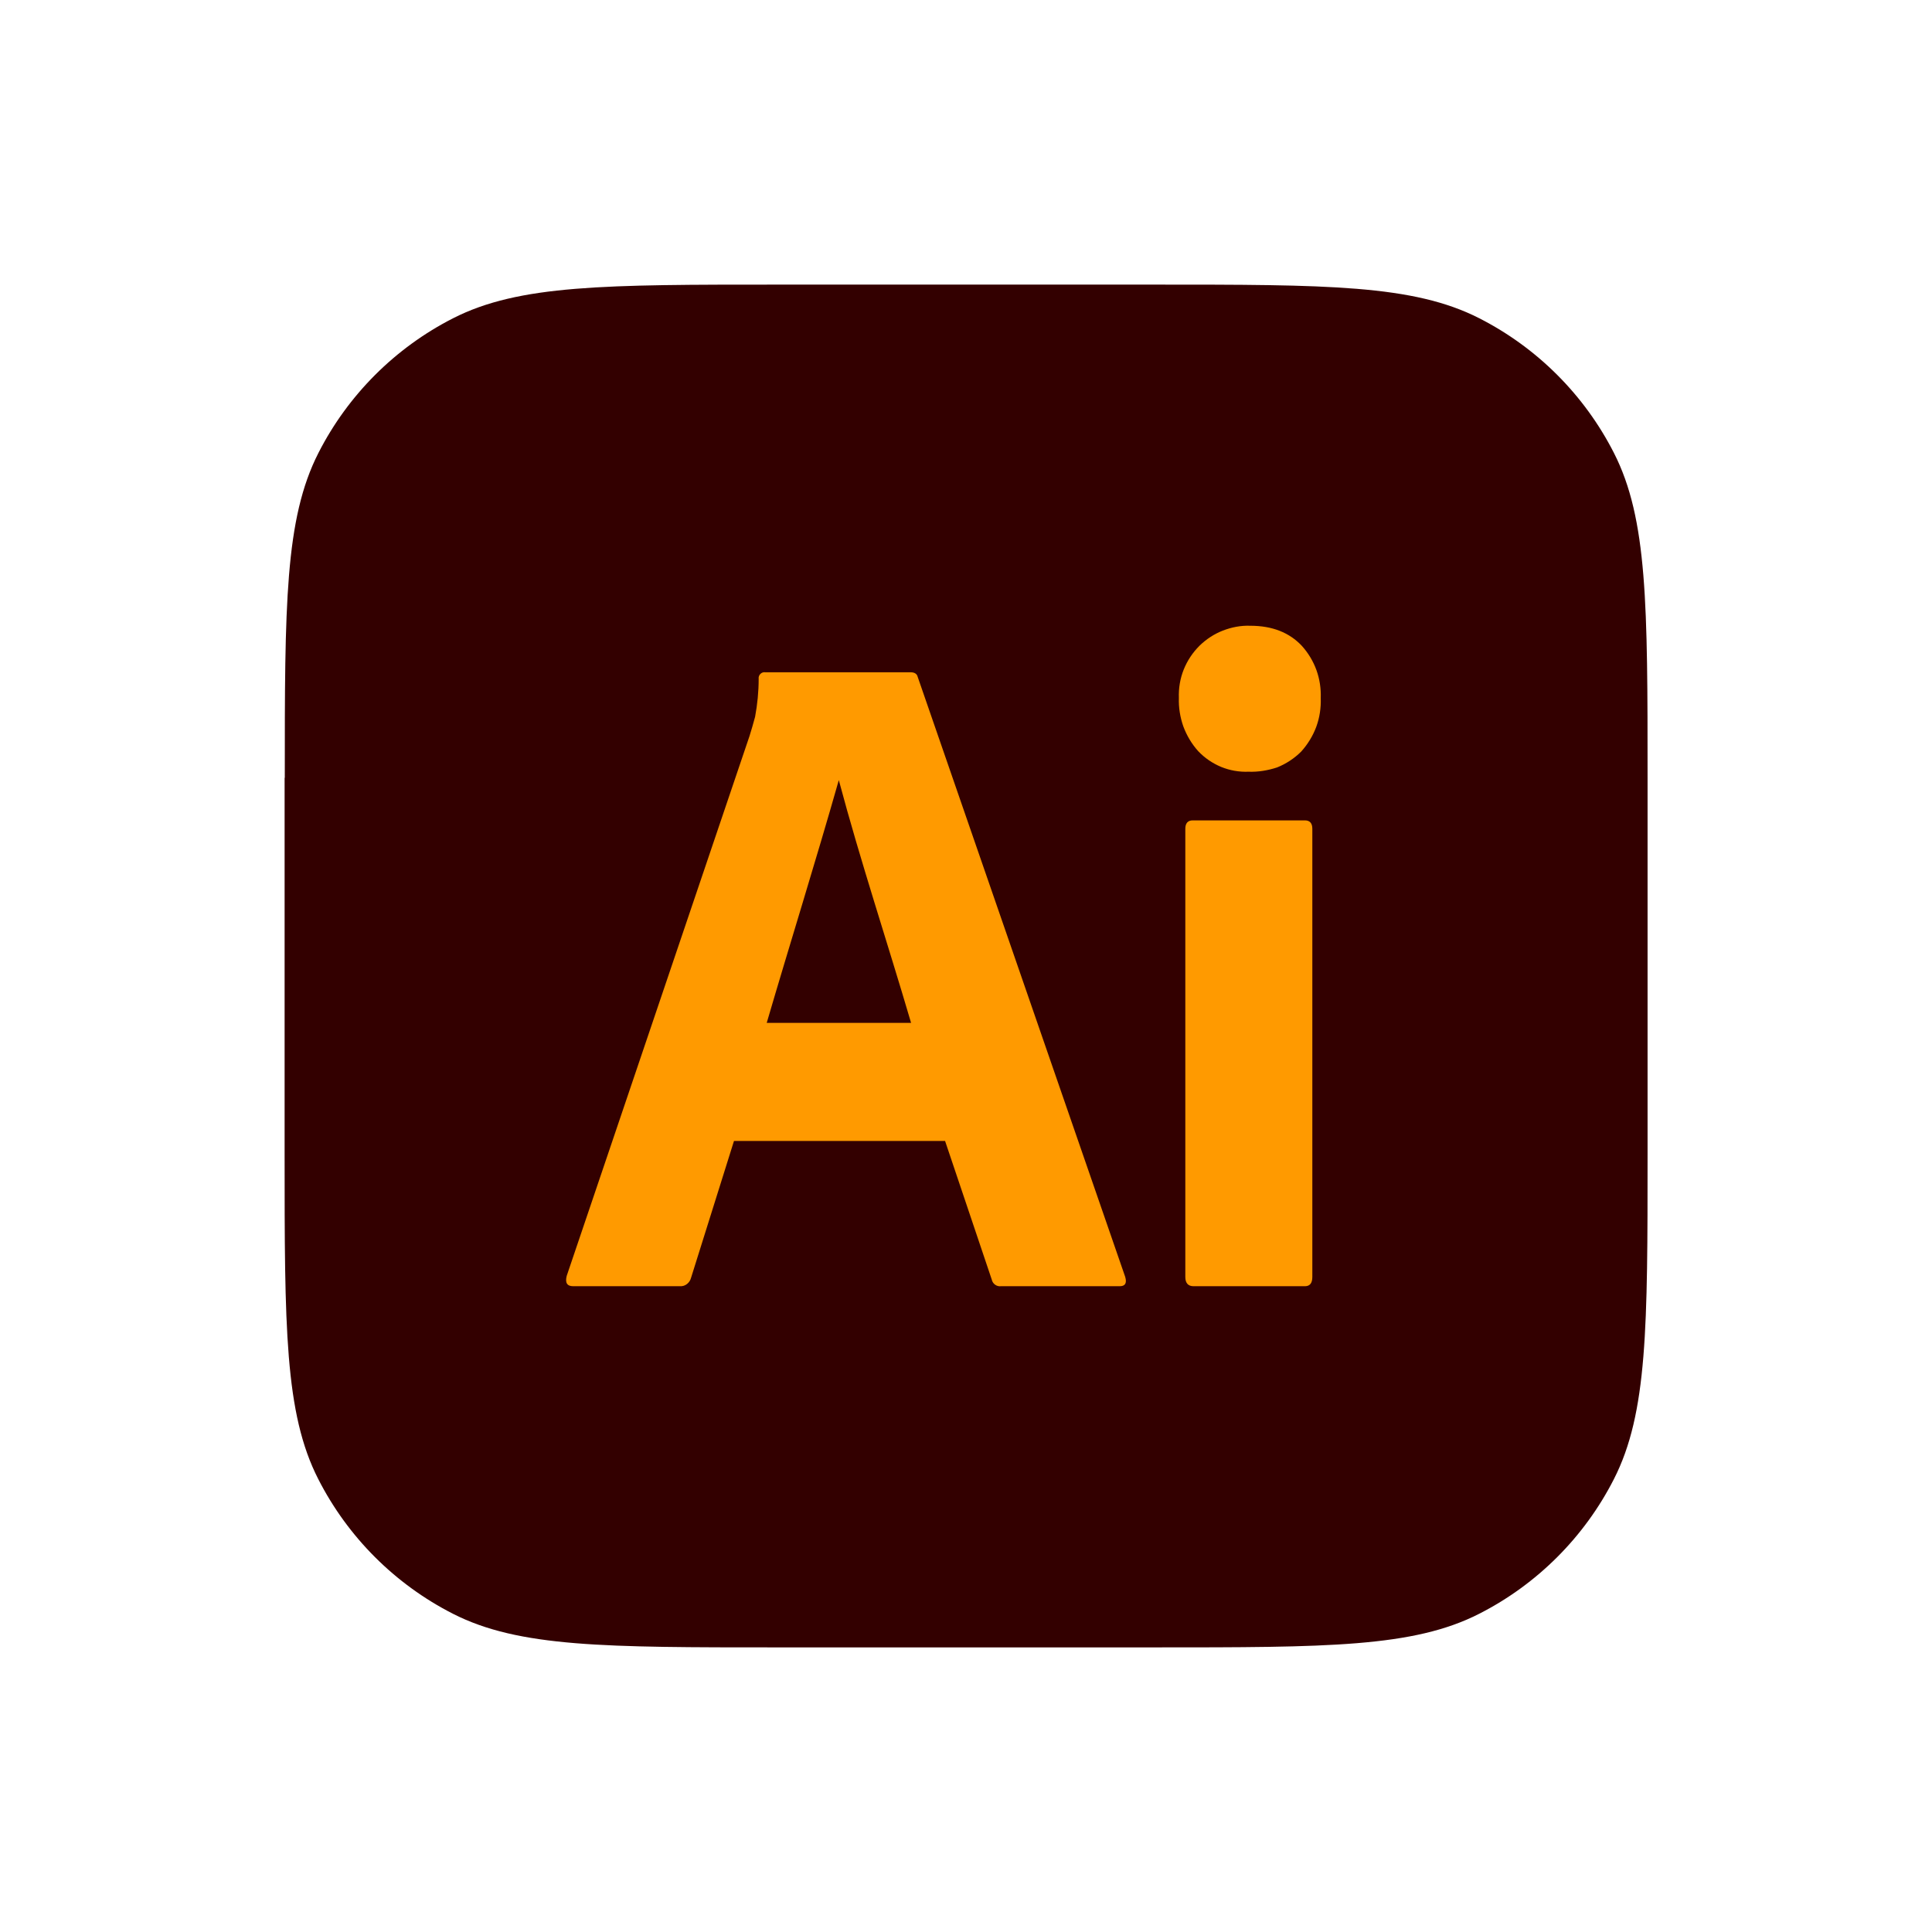
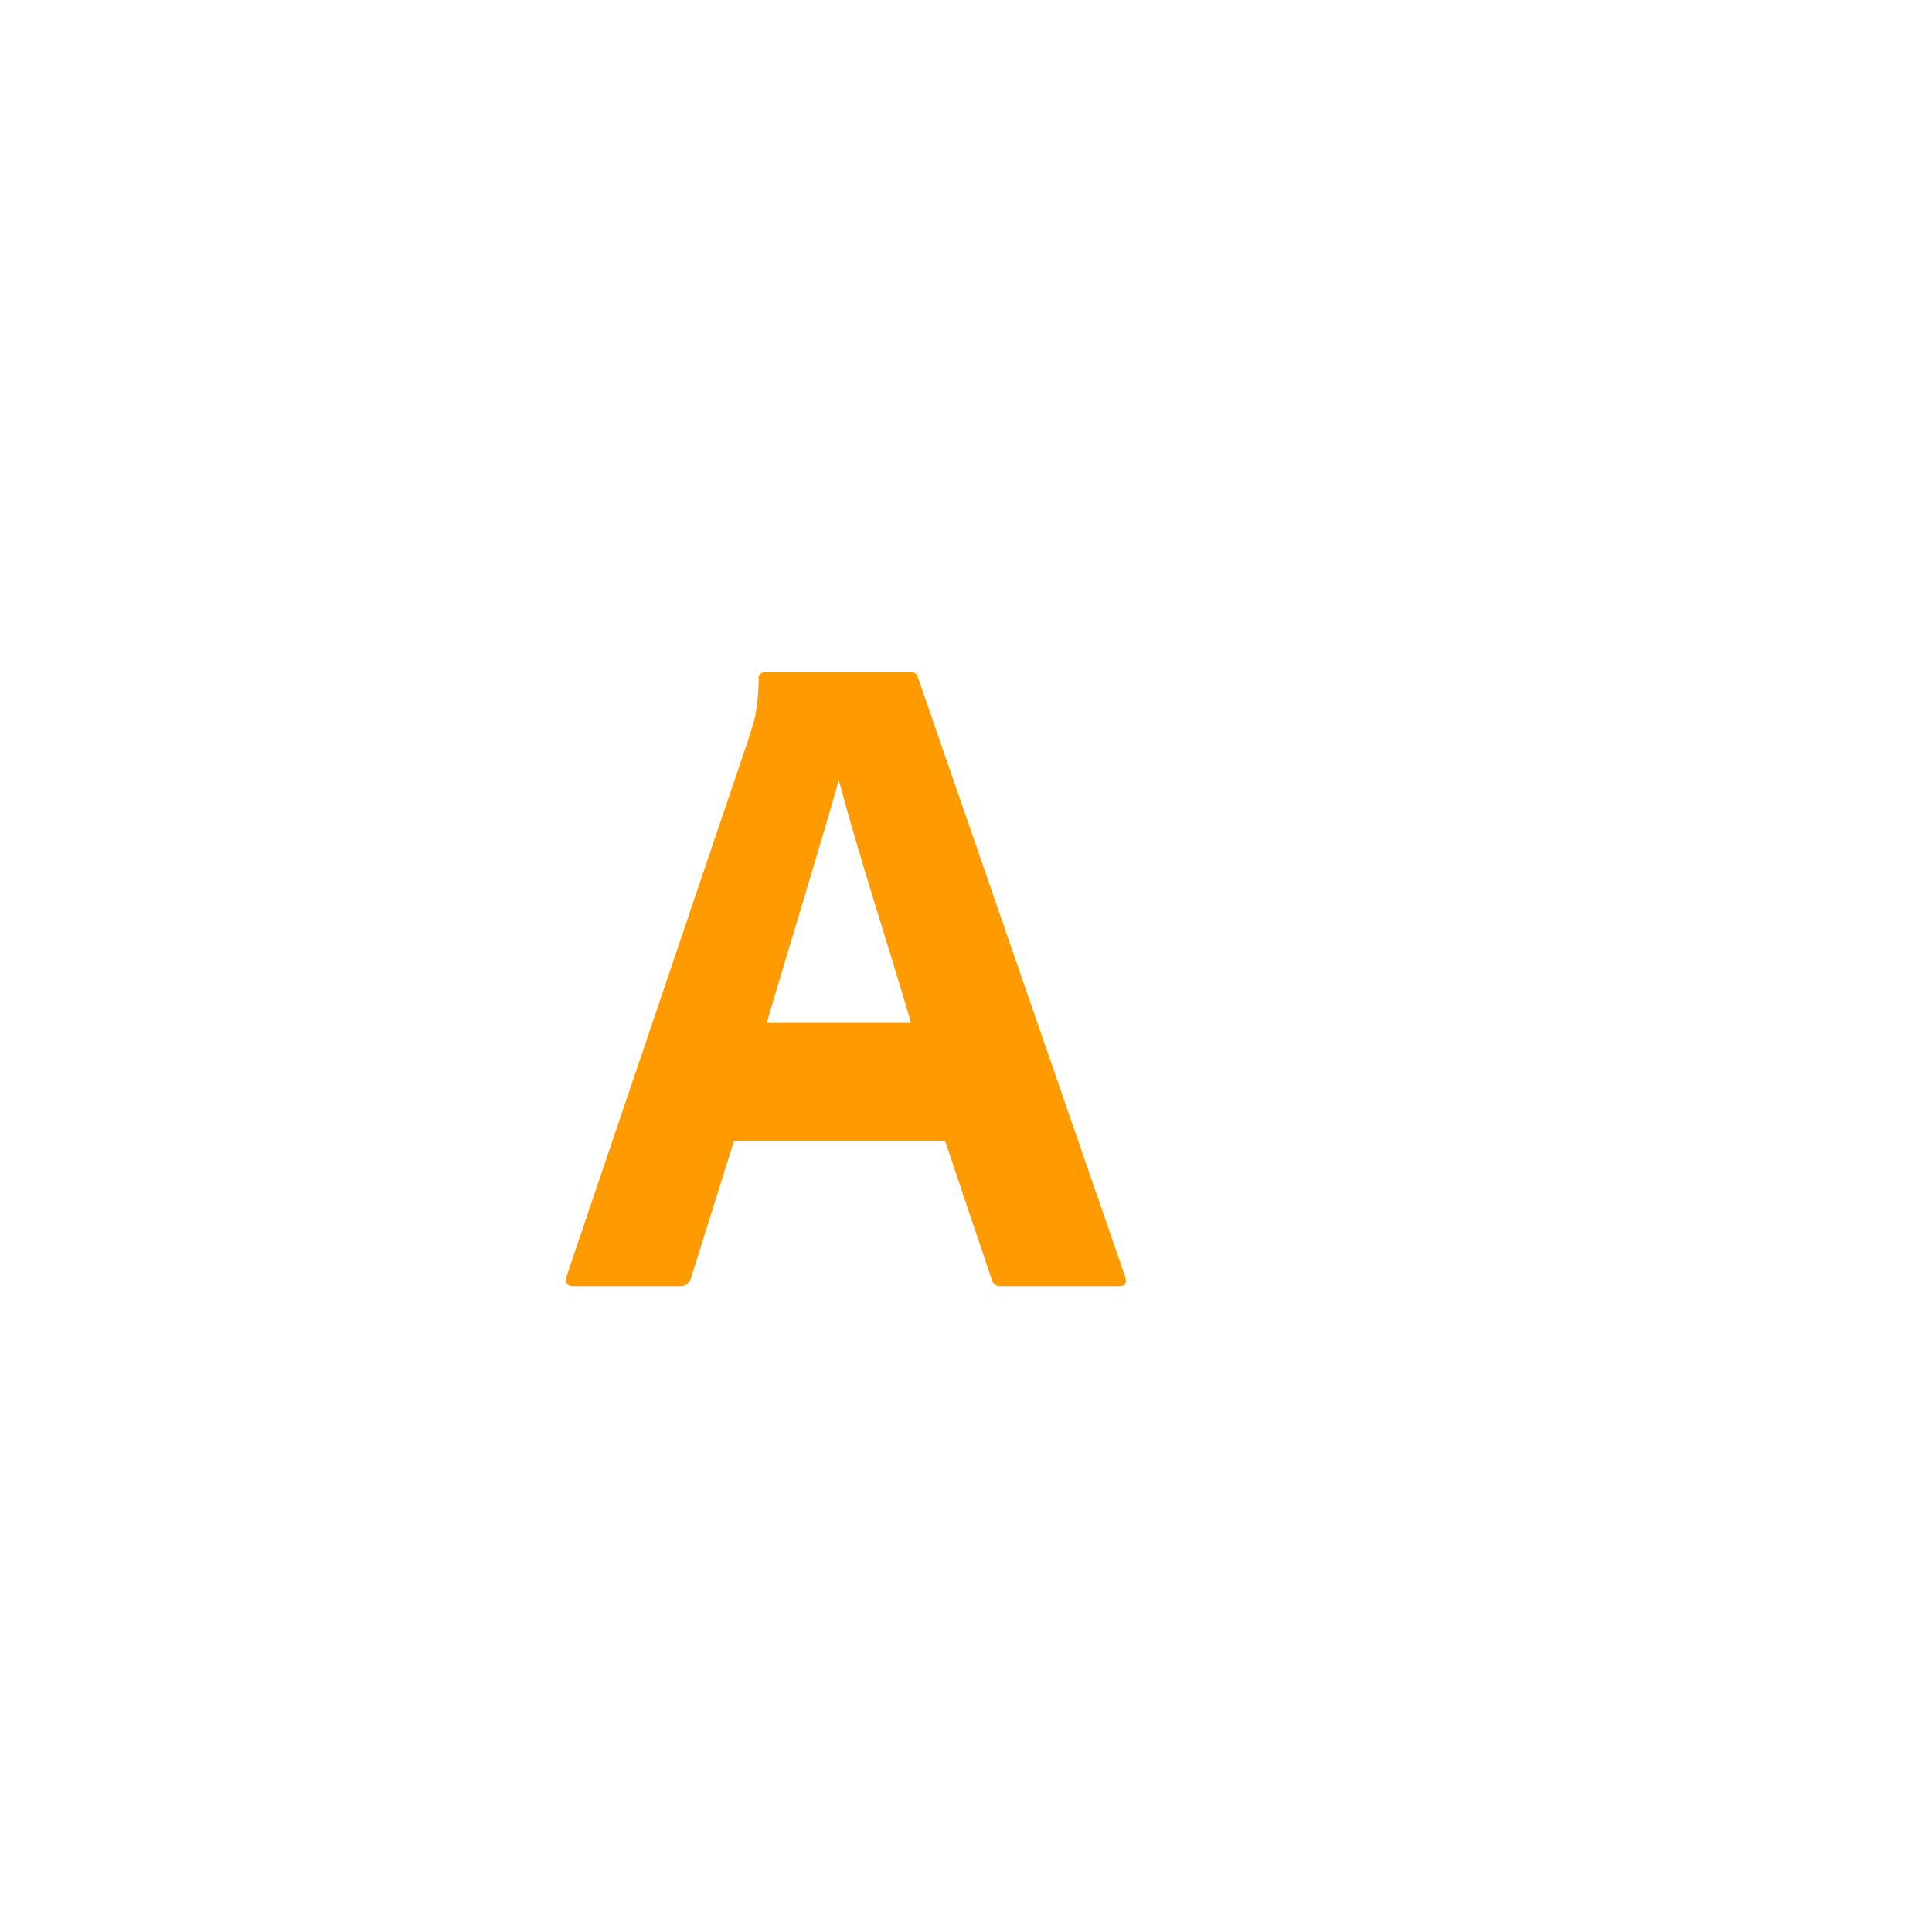
<svg xmlns="http://www.w3.org/2000/svg" version="1.1" id="Шар_1" x="0px" y="0px" viewBox="0 0 1080 1080" style="enable-background:new 0 0 1080 1080;" xml:space="preserve">
  <style type="text/css">
	.st0{display:none;}
	.st1{display:inline;fill:#00A43C;}
	.st2{fill:#330000;}
	.st3{fill:#FF9A00;}
</style>
  <g class="st0">
-     <path class="st1" d="M749.3,40.3c28.4,7,52.9,20.1,70.8,44.1c28.4,38.2,29.9,89.4,3.7,129c-25.9,39.2-73.6,58.3-119.1,47.7   c-46.1-10.7-80.5-49.1-86.1-96.2c-6.7-55.8,28.2-107.1,82.7-121.8c3.1-0.8,6.1-1.9,9.2-2.9C723.5,40.3,736.4,40.3,749.3,40.3z" />
-     <path class="st1" d="M625.3,460.2C609,482,594.4,504.3,581,527.4c-10.7,18.5-20,37.7-28.4,57.3c-6.3,14.6-15.4,26.1-31.4,30.6   c-5.7,1.6-7.5,6.8-10,11.2C471,697,430.9,767.5,390.7,838c-22.4,39.3-44.7,78.7-67.3,117.9c-3.2,5.5-3.9,9.8-0.9,16   c9,18.5,4.8,38.5-9.7,51.3c-14.7,12.9-35.9,14.8-52.3,4.6c-16.6-10.4-23.9-29.6-18-49.9c1.9-6.6-0.2-9.2-5.5-12.1   c-14-7.5-27.7-15.3-41.5-23.2c-17.7-10.1-20.2-18.8-10.2-36.5c31.3-55.5,62.7-110.8,94.1-166.2c13.5-23.9,27-47.8,40.5-71.8   c9.7-17.2,19.5-19.9,36.6-10.3c20,11.2,40.1,22.3,59.9,33.8c5.8,3.4,8.9,2.9,12.2-3c14.7-26.6,29.6-53.1,44.5-79.5   c2.3-4,2.7-7.5-0.1-11.7c-9.9-14.8-9.4-30.3-2.7-46.2C494.7,493.3,528,440.8,566,391c24-31.4,49.6-61.3,77.5-89.2   c42.7-42.7,100.5-46.4,148.4-9.2c24.2,18.8,46.8,39.8,70.8,58.9c36.2,28.6,74.5,53.7,119.9,65.7c10.9,2.9,22.3,3.9,33.2,6.8   c20.3,5.4,34.5,26.6,32,46.3c-3,23.2-21.1,39.8-43.9,39.9c-12.6,0-25.1-2.5-37.4-4.6c-45.8-8-88.6-23.5-126.3-51.4   c-1.7-1.3-3.7-3.9-5.7-1.9c-1.2,1.2-1.1,4.3-0.9,6.4c2.1,24.8,4.6,49.5,6.5,74.3c1.7,21.9,4.7,43.7,5.1,65.7   c0.3,15.4-3.5,29.5-12,42.2c-3.9,5.8-3.4,10.3,0,15.9c57.3,94.4,105.6,193.4,150.7,294c16.2,36.1,0.8,71.8-35.4,81.8   c-25.9,7.1-52.3-5.4-64.9-31.6c-12.5-25.9-23.9-52.3-36.2-78.3c-30.4-63.8-62.1-126.7-98-187.4c-5.4-9.2-6-9.2-11.3,0.3   c-36.4,65.6-70,132.6-104.8,199c-12,22.9-24,45.8-36.7,68.3c-14.5,25.7-41,36.9-66.3,29.2c-33.4-10.2-50-47.2-33.7-78.9   c17.1-33.3,36.1-65.7,54.2-98.6c34.4-62.6,68.7-125.2,103.3-187.7c3.9-7,4.7-12.1-0.8-18.9c-10.2-12.8-13.4-28.5-14.8-44.4   c-4.1-47-8-93.9-12.1-140.9C626.4,462.1,626,461.6,625.3,460.2z M296.7,991.9c-0.2-7.8-6.8-14.1-14.5-13.8   c-7.8,0.3-13.7,6.9-13.4,14.9c0.3,7.5,6.3,13,14,13C290.9,1006,296.9,999.8,296.7,991.9z" />
-   </g>
+     </g>
  <g>
-     <path class="st2" d="M159.2,434.8c0-96.5,0-144.7,18.8-181.6c16.5-32.4,42.9-58.8,75.3-75.3c36.9-18.8,85.1-18.8,181.6-18.8h210.4   c96.5,0,144.7,0,181.6,18.8c32.4,16.5,58.8,42.9,75.3,75.3c18.8,36.9,18.8,85.1,18.8,181.6v210.4c0,96.5,0,144.7-18.8,181.6   c-16.5,32.4-42.9,58.8-75.3,75.3c-36.8,18.8-85.1,18.8-181.6,18.8H434.8c-96.5,0-144.7,0-181.6-18.8   c-32.4-16.5-58.8-42.9-75.3-75.3c-18.8-36.8-18.8-85.1-18.8-181.6V434.8z" />
    <path class="st3" d="M528.3,637.8h-118l-24,76.5c-0.7,2.8-3.3,4.9-6.1,4.7h-59.8c-3.4,0-4.6-1.9-3.6-5.8l102.2-301.8   c1-3.1,2-6.7,3.1-10.7c1.3-7,2-14.1,2-21.2c-0.3-2.1,1.6-4,3.6-3.7h81.2c2.4,0,3.7,0.9,4.1,2.6l116,335.4c1,3.5,0,5.2-3.1,5.2   h-66.4c-2.3,0.3-4.6-1.3-5.1-3.7L528.3,637.8z M428.6,571.8h80.7c-13.3-45.3-28.2-90-40.4-135.7   C455.9,481.8,441.6,527.4,428.6,571.8z" />
-     <path class="st3" d="M697.9,431.4c-5.2,0.2-10.4-0.7-15.3-2.7c-4.8-2-9.2-5-12.8-8.8c-3.6-4-6.4-8.7-8.3-13.8   c-1.8-5.1-2.7-10.6-2.5-16c-0.2-5.4,0.7-10.8,2.7-15.8c2-5,5-9.5,8.8-13.3c3.8-3.7,8.2-6.6,13.1-8.5c4.9-1.9,10.1-2.9,15.3-2.7   c12.3,0,21.9,3.8,28.9,11.3c3.5,3.9,6.3,8.5,8.1,13.5c1.8,5,2.6,10.3,2.4,15.6c0.2,5.5-0.6,10.9-2.5,16.1   c-1.9,5.1-4.8,9.8-8.4,13.8c-3.9,3.9-8.5,6.9-13.5,8.9C708.7,430.7,703.3,431.6,697.9,431.4z M662.6,713.8V463.3   c0-3.1,1.4-4.7,4.1-4.7h62.8c2.7,0,4.1,1.6,4.1,4.7v250.5c0,3.5-1.4,5.2-4.1,5.2h-62.3C664.2,719,662.6,717.3,662.6,713.8z" />
  </g>
</svg>